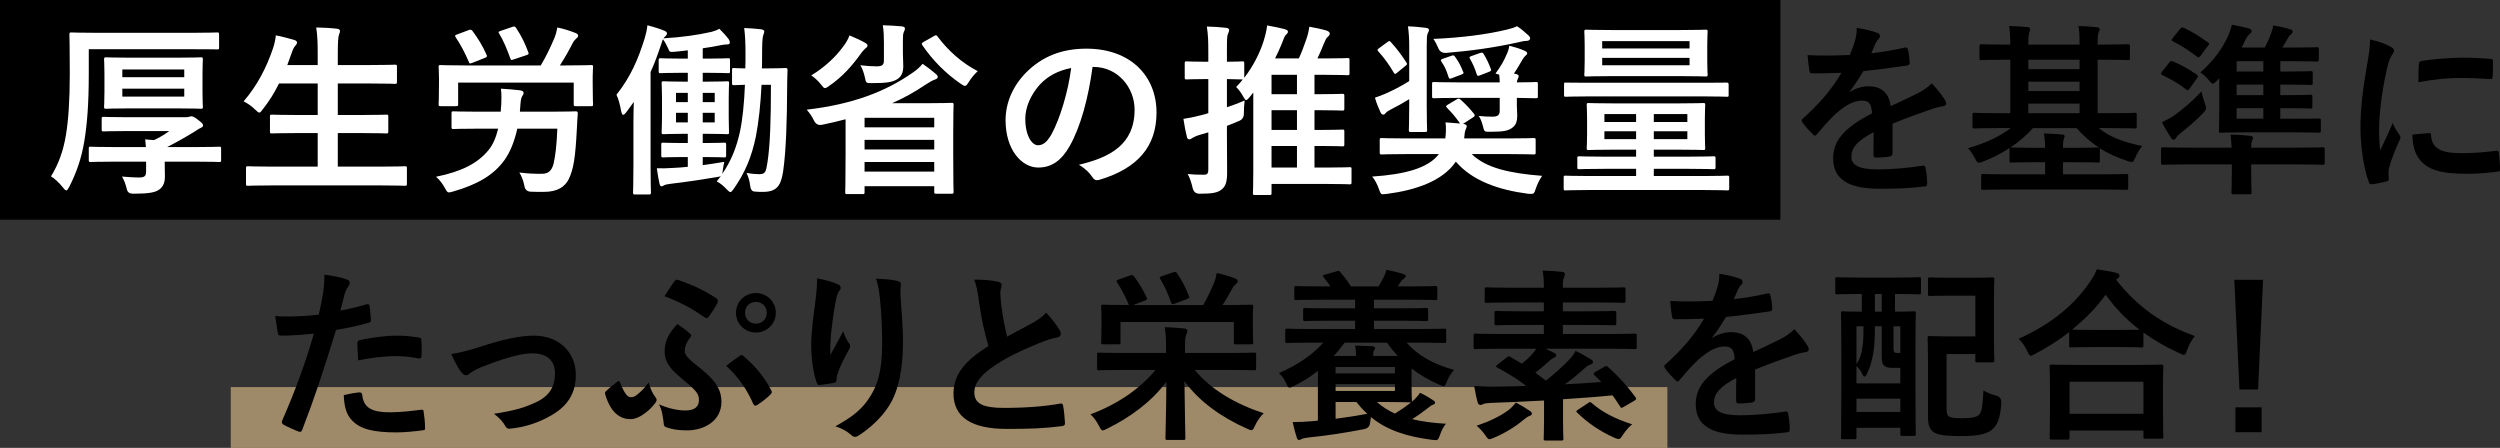
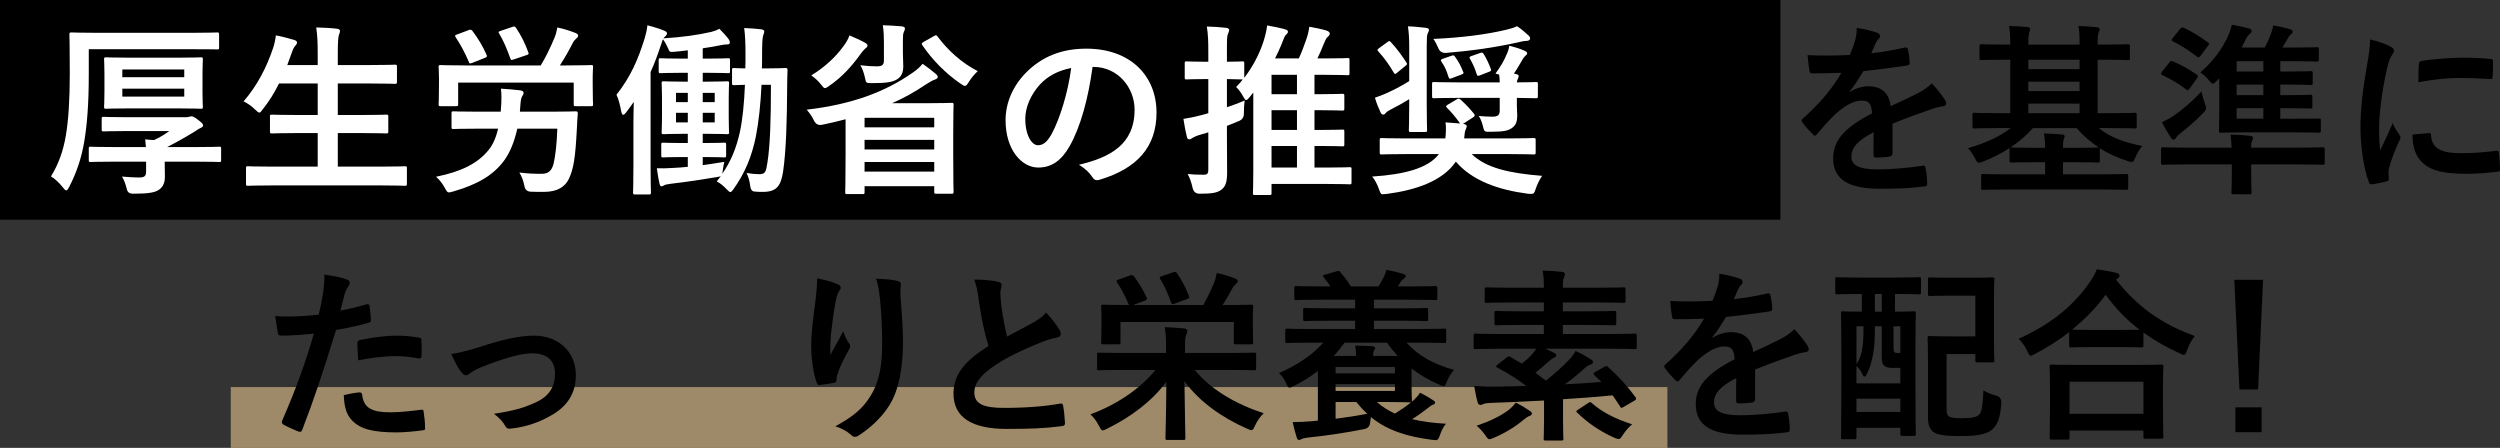
<svg xmlns="http://www.w3.org/2000/svg" id="_レイヤー_2" data-name="レイヤー 2" viewBox="0 0 813.82 145.8">
  <rect x="0" y="0" width="813.82" height="145.8" fill="#333333" stroke="none" />
  <defs>
    <style>
      .cls-1 {
        fill: #bda178;
        opacity: .78;
      }

      .cls-2 {
        fill: #fff;
      }
    </style>
  </defs>
  <g id="_レイヤー_1-2" data-name="レイヤー 1">
    <g>
      <rect width="579.57" height="71.51" />
      <g>
        <rect class="cls-1" x="75.12" y="126" width="467.66" height="19.8" />
        <g>
          <path class="cls-2" d="M28.9,24.06c0,9.84-.54,16.5-1.5,22.2-.9,5.22-2.4,9.72-4.86,14.58-.42.78-.66,1.14-.96,1.14s-.66-.36-1.2-1.08c-1.2-1.5-2.58-2.76-3.78-3.48,2.4-3.9,4.02-8.28,4.86-13.44.78-4.62,1.26-11.1,1.26-19.98s-.12-12.36-.12-12.72c0-.66.06-.72.66-.72.3,0,2.4.12,8.1.12h31.32c5.7,0,7.68-.12,8.04-.12.54,0,.6.06.6.72v4.14c0,.6-.06.66-.6.66-.36,0-2.34-.06-8.04-.06H28.9v8.04ZM37.78,52.62c-5.88,0-7.92.12-8.28.12-.54,0-.6-.06-.6-.66v-3.66c0-.6.06-.66.6-.66.36,0,2.4.12,8.28.12h9.72c-.06-.78-.18-1.56-.24-2.52.96.12,1.92.18,2.88.24,1.8-.84,3.24-1.68,4.98-2.94h-13.38c-5.7,0-7.62.12-7.98.12-.6,0-.66-.06-.66-.66v-3.36c0-.66.06-.72.66-.72.36,0,2.28.12,7.98.12h18.84c.36,0,.66-.06.9-.12.24-.06.48-.18.78-.18.42,0,.9.12,2.28,1.2,1.14.9,1.56,1.26,1.56,1.74,0,.36-.18.6-.78.84-.48.24-.84.42-1.68,1.02-3,1.86-5.88,3.48-9.24,5.22h8.7c5.88,0,7.92-.12,8.22-.12.6,0,.66.06.66.66v3.66c0,.6-.06.66-.66.66-.3,0-2.34-.12-8.22-.12h-9.48v.48c0,1.38.06,3.24.06,4.5,0,1.5-.42,3.06-1.8,4.08-1.32.96-3.36,1.38-8.52,1.38q-1.74,0-2.04-1.38c-.48-1.86-.96-3.18-1.62-4.2,2.04.18,4.32.3,5.52.3,1.92,0,2.34-.48,2.34-2.1v-3.06h-9.78ZM57.46,18.78c5.58,0,7.56-.12,7.92-.12.6,0,.66.06.66.72,0,.36-.12,1.62-.12,4.74v5.82c0,3.18.12,4.44.12,4.8,0,.6-.06.66-.66.66-.36,0-2.34-.12-7.92-.12h-15c-5.58,0-7.5.12-7.86.12-.66,0-.72-.06-.72-.66,0-.42.12-1.62.12-4.8v-5.82c0-3.12-.12-4.38-.12-4.74,0-.66.06-.72.72-.72.36,0,2.28.12,7.86.12h15ZM39.82,22.62v2.52h20.16v-2.52h-20.16ZM59.98,28.86h-20.16v2.58h20.16v-2.58Z" />
          <path class="cls-2" d="M88.36,60.36c-5.46,0-7.26.12-7.62.12-.6,0-.66-.06-.66-.66v-5.04c0-.6.06-.66.66-.66.36,0,2.16.12,7.62.12h15.06v-10.92h-6.6c-5.88,0-7.92.12-8.28.12-.6,0-.66-.06-.66-.66v-4.86c0-.54.06-.6.66-.6.36,0,2.4.12,8.28.12h6.6v-10.26h-12.6c-1.44,2.94-3.18,5.76-5.28,8.4-.54.72-.78,1.08-1.14,1.08-.3,0-.66-.36-1.32-.96-1.14-1.14-2.64-2.16-3.78-2.7,4.44-5.16,7.44-10.92,9.66-17.52.42-1.32.72-2.76.84-3.96,1.98.36,4.14.96,5.82,1.44.66.18,1.08.48,1.08.9,0,.3-.18.6-.6,1.08-.36.36-.72,1.02-1.14,2.28l-1.44,3.96h9.9v-3.12c0-4.26-.06-6.12-.48-9.12,2.34.06,4.8.18,6.78.42.6.06.96.36.96.66,0,.42-.12.78-.3,1.2-.3.78-.42,2.28-.42,6.66v3.3h10.32c5.88,0,7.86-.12,8.22-.12.66,0,.72.06.72.66v4.92c0,.6-.06.66-.72.66-.36,0-2.34-.12-8.22-.12h-10.32v10.26h7.5c5.88,0,7.92-.12,8.28-.12.6,0,.66.06.66.6v4.86c0,.6-.06.66-.66.66-.36,0-2.4-.12-8.28-.12h-7.5v10.92h14.22c5.4,0,7.26-.12,7.62-.12.6,0,.66.06.66.66v5.04c0,.6-.06.66-.66.66-.36,0-2.22-.12-7.62-.12h-35.82Z" />
          <path class="cls-2" d="M168.4,41.88c-.96,4.32-2.4,7.74-4.2,10.26-3.54,4.86-8.64,7.86-16.68,10.2-.66.18-1.14.3-1.38.3-.54,0-.72-.36-1.32-1.44-.72-1.32-1.68-2.64-2.88-3.66,8.58-1.74,13.68-4.5,17.1-8.7,1.38-1.68,2.4-3.96,3.12-6.96h-6.3c-5.88,0-7.86.12-8.22.12-.6,0-.66-.06-.66-.66v-4.38c0-.66.06-.72.66-.72.36,0,2.34.12,8.22.12h7.14l.18-2.58c.06-1.5.12-3.12-.12-4.92,1.86.12,4.44.3,6.24.54.72.12,1.14.36,1.14.78,0,.48-.18.72-.48,1.2-.3.48-.48,1.32-.6,3.3l-.12,1.68h9.84c5.82,0,7.86-.12,8.22-.12.66,0,.78.12.78.78-.12,1.74-.24,3.36-.3,4.98-.48,9.18-1.02,12.9-2.64,16.32-1.26,2.46-3.6,4.14-8.1,4.14-1.62,0-2.82,0-4.26-.06q-1.8-.06-2.1-1.98c-.3-1.56-.9-3.12-1.62-4.26,2.88.36,4.86.42,7.26.42,2.22,0,3.3-1.02,3.9-3.36.54-2.34,1.02-6.06,1.2-11.34h-13.02ZM184.36,21.3c5.64,0,7.62-.12,8.04-.12.6,0,.66.06.66.66,0,.36-.12,1.44-.12,3.06v2.52c0,5.22.12,6.12.12,6.48,0,.6-.06.66-.66.66h-4.98c-.6,0-.66-.06-.66-.66v-7.02h-37.62v7.02c0,.6-.06.66-.72.66h-4.92c-.66,0-.72-.06-.72-.66,0-.42.12-1.26.12-6.54v-1.98c0-2.1-.12-3.12-.12-3.54,0-.6.06-.66.72-.66.36,0,2.4.12,7.98.12h24.54c1.68-2.76,3.12-5.76,4.56-9.18.3-.72.6-1.74.84-3.18,2.1.42,4.26,1.14,5.94,1.8.54.24.84.48.84.84s-.12.54-.54.9c-.36.36-.78.72-1.08,1.26-1.38,2.7-2.7,5.04-4.32,7.56h2.1ZM152.62,9.78q.72-.3,1.14.24c1.74,2.28,3.42,5.04,4.62,7.8.24.54.24.72-.54,1.02l-4.08,1.62c-.84.3-.96.3-1.14-.3-1.32-3.12-2.76-5.76-4.26-7.98-.36-.54-.3-.72.42-.96l3.84-1.44ZM166.78,8.76c.72-.24.84-.18,1.2.3,1.8,2.7,2.88,4.98,3.96,7.86.24.6.24.78-.54,1.02l-4.08,1.38c-.9.3-.96.3-1.2-.3-1.02-2.88-2.28-5.94-3.6-8.04-.36-.6-.3-.66.54-.96l3.72-1.26Z" />
          <path class="cls-2" d="M250.12,22.26c3.96,0,5.16-.12,5.52-.12.6,0,.72.12.72.72-.06,2.04-.12,3.78-.12,5.7-.06,10.2-.3,20.28-1.32,27.3-.72,4.44-1.92,6.6-6.54,6.6-1.02,0-1.92,0-2.88-.12q-1.14-.12-1.32-2.04c-.18-1.5-.6-2.76-1.14-4.02,1.62.3,3,.42,4.08.42,1.98,0,2.22-.66,2.7-3.78.9-5.76,1.14-14.16,1.14-25.32h-3.06c-.3,6.24-.9,12-1.86,16.92-1.32,6.3-3.36,11.58-7.38,17.22-.42.54-.66.78-.9.78-.3,0-.6-.3-1.14-.84-1.26-1.32-2.1-1.98-3.3-2.64l1.32-1.68c-.3.12-.72.18-1.38.3-3.78.66-9.78,1.56-14.88,2.16-1.08.12-1.92.3-2.28.54-.18.12-.48.3-.84.3-.24,0-.48-.36-.6-1.02-.3-1.26-.54-2.76-.84-4.86,1.74.06,3.3,0,5.34-.12,1.44-.06,3.06-.18,4.74-.36v-3.18h-1.86c-4.38,0-5.76.12-6.12.12-.6,0-.66-.06-.66-.66v-3.48c0-.6.06-.66.66-.66.36,0,1.74.12,6.12.12h1.86v-3h-1.44c-4.5,0-6,.12-6.36.12-.66,0-.72-.06-.72-.66,0-.42.12-1.74.12-4.86v-6.12c0-3.24-.12-4.56-.12-4.98,0-.54.06-.6.72-.6.36,0,1.86.12,6.36.12h1.44v-2.88h-2.22c-4.68,0-6.24.12-6.6.12-.6,0-.66-.06-.66-.66v-3.54c0-.6.06-.66.66-.66.36,0,1.92.12,6.6.12h2.22v-2.7c-1.44.18-2.88.36-4.38.48-1.56.12-1.56.06-2.04-1.14-.54-1.2-1.08-2.16-1.68-2.94-.18.36-.3.84-.54,1.56-1.08,3.24-2.16,6.24-3.48,9.12v30.12c0,5.82.12,8.76.12,9.06,0,.6-.06.66-.66.66h-4.5c-.6,0-.66-.06-.66-.66,0-.36.12-3.24.12-9.06v-13.5c0-2.04.06-4.5.12-6.9l-2.4,3.3c-.42.54-.78.9-1.08.9-.24,0-.42-.36-.6-1.08-.48-2.46-.84-3.9-1.56-5.46,4.74-6,7.08-11.64,9.18-18.36.42-1.38.72-2.7.9-4.26,1.86.54,3.72,1.02,5.4,1.74.6.24.96.48.96.9s-.24.72-.72,1.14c-.12.12-.3.24-.42.48,6.06-.36,11.1-1.08,15.6-2.1.96-.24,1.74-.54,2.58-1.02,1.26,1.26,2.22,2.28,3.06,3.42.24.36.36.66.36,1.02,0,.48-.3.66-.78.66-.54,0-1.14.06-1.8.18-2.04.42-4.08.78-6.24,1.08v3.36h1.68c4.68,0,6.24-.12,6.6-.12.54,0,.6.06.6.66v3.54c0,.6-.06.66-.6.66-.36,0-1.92-.12-6.6-.12h-1.68v2.88h1.5c4.5,0,6-.12,6.36-.12.66,0,.72.06.72.6,0,.36-.12,1.74-.12,4.98v6.12c0,3.12.12,4.5.12,4.86,0,.6-.06.66-.72.66-.36,0-1.86-.12-6.36-.12h-1.5v3h.78c4.38,0,5.76-.12,6.12-.12.66,0,.72.06.72.66v3.48c0,.6-.06.66-.72.66-.36,0-1.74-.12-6.12-.12h-.78v2.64c2.16-.3,4.56-.66,7.02-1.08-.18.78-.36,1.68-.48,2.7l-.18,1.2c2.88-4.14,4.68-8.7,5.76-13.74.84-3.9,1.38-9.24,1.62-15.24-2.4.06-3.24.12-3.54.12-.6,0-.66-.06-.66-.66v-4.26c0-.6.06-.66.66-.66.3,0,1.2.12,3.66.12.06-1.5.06-3.06.06-4.62,0-3.72-.12-6.18-.42-8.52,1.8.06,4.14.24,5.58.42.6.12.96.36.96.66,0,.48-.3.96-.42,1.56-.18.66-.3,2.4-.3,6.12,0,1.5,0,2.94-.06,4.38h2.1ZM223.9,33.24v-3h-3.84v3h3.84ZM223.9,39.84v-3.12h-3.84v3.12h3.84ZM228.76,30.24v3h3.9v-3h-3.9ZM232.66,36.72h-3.9v3.12h3.9v-3.12Z" />
          <path class="cls-2" d="M275.26,38.82c-2.46.66-5.04,1.26-7.68,1.8q-1.8.36-2.64-1.44c-.66-1.38-1.5-2.52-2.34-3.48,14.94-1.74,25.68-5.88,34.44-12,1.44-.96,2.52-1.98,3.3-2.94,1.56,1.08,3.12,2.28,4.14,3.18.6.48.78.78.78,1.08,0,.42-.36.72-.84.84-.9.3-1.86.9-3.3,1.8-3.24,2.22-6.78,4.2-10.74,5.94h10.98c5.34,0,8.04-.12,8.4-.12.6,0,.66.06.66.66,0,.42-.12,2.4-.12,9.42v6.66c0,9.9.12,11.82.12,12.18,0,.6-.06.66-.66.66h-4.98c-.6,0-.66-.06-.66-.66v-1.8h-22.68v1.92c0,.6-.06.66-.66.66h-5.04c-.54,0-.6-.06-.6-.66,0-.3.12-2.52.12-12.48v-11.22ZM274.42,15.24c1.08-1.38,1.68-2.52,2.1-3.72,1.68.72,3.72,1.62,5.1,2.4.48.3.78.54.78.9,0,.42-.36.72-.78,1.02-.36.3-1.02,1.08-1.44,1.68-2.76,3.84-5.88,7.44-10.26,10.44-.66.48-1.02.72-1.38.72s-.66-.36-1.26-1.14c-.96-1.26-2.1-2.22-3.18-3,4.62-2.82,7.98-6.12,10.32-9.3ZM293.92,17.22c0,1.38.12,3.06.12,4.32,0,2.1-.6,3.36-1.98,4.26-1.56.96-3.6,1.26-8.22,1.26-1.86,0-1.92.06-2.28-1.8-.3-1.44-.9-3.12-1.5-4.02,1.98.24,3.72.36,5.28.36,2.04,0,2.4-.6,2.4-2.04v-5.64c0-1.98-.06-3.9-.36-5.7,2.16.06,4.2.18,6.18.36.66.06,1.02.36,1.02.6,0,.54-.18.84-.36,1.26-.24.48-.3,1.2-.3,2.82v3.96ZM281.44,38.34v3.12h22.68v-3.12h-22.68ZM304.12,48.66v-3.12h-22.68v3.12h22.68ZM304.12,55.86v-3.12h-22.68v3.12h22.68ZM304,11.76c.72-.42.84-.36,1.2.12,3.3,4.44,7.74,8.52,13.08,11.28-1.02.96-1.98,2.04-2.88,3.48-.6.96-.9,1.32-1.26,1.32s-.72-.24-1.44-.72c-4.98-3.42-9.24-7.8-12.42-12.48-.36-.54-.3-.72.42-1.14l3.3-1.86Z" />
          <path class="cls-2" d="M355.66,21.78c-1.38,10.2-3.9,19.56-7.5,25.86-2.58,4.5-5.7,6.9-10.2,6.9-5.28,0-10.62-5.64-10.62-15.42,0-5.76,2.46-11.28,6.78-15.6,5.04-5.04,11.4-7.68,19.5-7.68,14.4,0,22.86,8.88,22.86,20.82,0,11.16-6.3,18.18-18.48,21.84-1.26.36-1.8.12-2.58-1.08-.66-1.02-1.92-2.4-4.2-3.78,10.14-2.4,18.12-6.6,18.12-17.94,0-7.14-5.4-13.92-13.44-13.92h-.24ZM338.44,27.6c-2.88,3.24-4.68,7.26-4.68,11.1,0,5.52,2.22,8.58,4.08,8.58,1.56,0,2.88-.78,4.5-3.66,2.64-4.86,5.34-13.5,6.36-21.48-4.2.84-7.56,2.52-10.26,5.46Z" />
          <path class="cls-2" d="M406.84,31.56c-.54.66-.9,1.02-1.2,1.02-.24,0-.48-.36-.9-1.08-.66-1.2-1.32-2.16-2.34-3.18.72-.72,1.44-1.56,2.16-2.46h-.18c-.36,0-1.56-.06-4.98-.12v9.18c1.92-.66,3.9-1.38,5.76-2.22-.12,1.08-.24,2.64-.24,4.14q.06,1.92-1.68,2.58l-3.84,1.56v2.94c0,4.2.06,9.18.06,12.12s-.36,4.62-1.92,5.76c-1.32.96-3,1.26-7.02,1.26q-1.86,0-2.28-1.86c-.42-1.92-1.02-3.48-1.62-4.56,1.62.18,3.18.24,5.16.24,1.2,0,1.56-.3,1.56-1.8v-12l-3.24.96c-1.08.36-1.62.72-1.98.9-.3.24-.66.42-.96.42-.36,0-.66-.18-.78-.72-.42-1.62-.78-3.6-1.14-5.94,1.92-.3,3.42-.6,5.52-1.14.78-.18,1.62-.42,2.58-.72v-11.1h-1.08c-4.26,0-5.58.12-5.94.12-.6,0-.66-.06-.66-.66v-4.56c0-.6.06-.66.66-.66.36,0,1.68.12,5.94.12h1.08v-2.94c0-3.84-.06-5.76-.48-8.52,2.28.06,4.32.18,6.3.42.6.06.96.36.96.66,0,.48-.18.84-.36,1.26-.36.72-.36,1.98-.36,6.06v3.06c3.42,0,4.62-.12,4.98-.12.6,0,.66.06.66.66v4.68c2.7-3.48,4.92-7.68,6.24-11.76.54-1.74,1.02-3.48,1.2-5.28,2.1.36,4.38.84,5.7,1.2.66.24,1.08.36,1.08.84,0,.36-.24.66-.72,1.08-.42.42-.6,1.14-1.38,3.06-.66,1.56-1.32,3.06-2.1,4.56h7.74c.84-1.8,1.62-3.84,2.34-5.94.48-1.26.9-2.94,1.08-4.38,1.74.3,4.08.78,5.64,1.26.6.24,1.02.54,1.02.96s-.24.72-.66,1.08c-.48.36-.78,1.02-1.32,2.34-.72,1.74-1.32,3.24-2.04,4.68h2.82c4.92,0,6.6-.12,6.96-.12.6,0,.66.06.66.66v4.26c0,.6-.06.66-.66.66-.36,0-2.04-.12-6.96-.12h-3.78v6.3h2.04c4.98,0,6.6-.12,6.96-.12.66,0,.72.06.72.72v4.02c0,.66-.06.72-.72.72-.36,0-1.98-.12-6.96-.12h-2.04v6.42h2.1c4.92,0,6.6-.12,6.96-.12.6,0,.66.06.66.66v4.14c0,.6-.06.66-.66.66-.36,0-2.04-.12-6.96-.12h-2.1v7.02h4.2c5.16,0,6.9-.12,7.26-.12.54,0,.6.06.6.66v4.26c0,.6-.06.66-.6.66-.36,0-2.1-.12-7.26-.12h-18.18v2.94c0,.6-.06.66-.66.66h-4.74c-.6,0-.66-.06-.66-.66,0-.3.12-1.92.12-6.9v-25.8l-1.14,1.44ZM422.2,30.66v-6.3h-8.28v6.3h8.28ZM422.2,42.3v-6.42h-8.28v6.42h8.28ZM422.2,54.54v-7.02h-8.28v7.02h8.28Z" />
          <path class="cls-2" d="M457.6,50.16c-5.52,0-7.44.12-7.8.12-.6,0-.66-.06-.66-.66v-4.02c0-.6.06-.66.66-.66.36,0,2.28.12,7.8.12h12.9c.18-1.68.3-3.42.06-5.22l4.74.36c-1.38-1.98-2.64-3.48-4.26-5.1-.42-.42-.42-.6.24-1.02l2.82-1.68c.36-.24.54-.3.72-.3s.36.06.6.3c1.68,1.5,3,2.88,4.44,4.68.36.48.24.78-.36,1.14l-3.24,2.1c.84.12,1.2.36,1.2.78,0,.36-.24.78-.42,1.26-.24.6-.24,1.2-.42,2.7h14.76c5.52,0,7.44-.12,7.8-.12.66,0,.72.06.72.66v4.02c0,.6-.06.66-.72.66-.36,0-2.28-.12-7.8-.12h-12.3c4.62,4.5,12.18,6.24,22.92,7.08-.9,1.32-1.62,2.82-2.1,4.26-.42,1.32-.6,1.62-1.44,1.62-.3,0-.66,0-1.14-.06-9.6-1.26-18.12-4.26-23.4-10.44-4.38,6.42-13.26,9.3-22.44,10.5-.66.06-1.14.12-1.38.12-.6,0-.78-.42-1.2-1.62-.54-1.62-1.44-3.24-2.22-4.14,10.8-.72,18.24-2.76,21.72-7.32h-10.8ZM458.74,15.24c0-2.7-.12-4.62-.42-6.66,2.16.06,3.72.24,5.82.48.66.06,1.02.3,1.02.66,0,.42-.18.72-.42,1.2-.24.54-.3,1.56-.3,4.2v19.14c0,5.16.12,7.68.12,8.04,0,.6-.06.66-.72.66h-4.56c-.6,0-.66-.06-.66-.66,0-.42.12-2.88.12-8.04v-1.98c-2.04,1.26-3.96,2.34-6,3.36-.9.48-1.38.78-1.68,1.2-.24.3-.48.48-.78.48s-.6-.18-.84-.66c-.66-1.44-1.32-2.94-1.86-4.86,1.26-.42,2.16-.78,3.3-1.26,2.22-.96,5.22-2.46,7.86-4.14v-11.16ZM451.48,13.8c.66-.48.84-.6,1.26-.12,1.92,2.1,3.54,4.26,5.04,6.6.36.54.36.66-.24,1.14l-2.7,2.22c-.3.24-.48.42-.66.42s-.3-.18-.48-.42c-1.44-2.46-2.94-4.62-4.92-6.78-.24-.24-.36-.42-.36-.6s.18-.36.54-.6l2.52-1.86ZM474.94,31.86c-5.7,0-7.74.12-8.1.12-.6,0-.66-.06-.66-.66v-4.02c0-.54.06-.6.66-.6.36,0,2.4.12,8.1.12h13.26c0-.9-.06-1.68-.18-2.52l-1.2-.36c1.8-2.46,2.7-4.02,3.66-6.3.42-.84.72-1.86.84-2.76,1.68.42,3.48.96,4.92,1.62.6.24.9.54.9.84s-.18.48-.54.78c-.3.24-.72.78-1.02,1.32-1.02,1.74-1.74,3.06-2.76,4.5,1.08.18,1.56.42,1.56.78s-.12.54-.24.84c-.18.36-.3.72-.36,1.26,4.2,0,5.88-.12,6.18-.12.6,0,.66.06.66.6v4.02c0,.6-.06.66-.66.66-.3,0-1.98-.06-6.18-.12v2.4c0,1.08.12,2.16.12,3.24,0,2.4-.6,3.36-1.68,4.14-1.2.84-2.4,1.26-7.14,1.26-1.8,0-1.92.06-2.34-1.8-.3-1.26-.78-2.52-1.38-3.36,1.68.18,3.06.24,4.44.24,1.62,0,2.4-.42,2.4-1.92v-4.2h-13.26ZM497.62,11.58c.36.36.48.66.48.9,0,.48-.42.84-1.26.84-.72,0-1.5.18-2.46.42-8.1,1.8-15.66,2.82-23.64,3.48q-1.92.12-2.58-1.68c-.42-1.02-.96-2.04-1.56-2.88,8.94-.36,17.46-1.44,24.06-3.06,1.26-.3,2.4-.66,3.18-1.08,1.38.9,2.82,2.16,3.78,3.06ZM472.42,18.18c.66-.24.84-.24,1.2.24,1.26,1.74,1.86,2.94,2.64,4.86.3.6.24.66-.6,1.02l-2.88,1.08c-.78.36-1.02.36-1.26-.36-.6-1.92-1.14-3.3-2.28-4.92-.36-.54-.3-.66.42-.96l2.76-.96ZM481.72,17.28c.72-.24.9-.24,1.26.3,1.08,1.8,1.62,3,2.28,4.74.24.6.24.78-.6,1.08l-2.76,1.08c-.84.3-.96.36-1.2-.36-.66-2.1-1.2-3.18-2.16-4.98-.3-.54-.3-.6.48-.9l2.7-.96Z" />
-           <path class="cls-2" d="M517.06,61.86c-5.28,0-7.08.12-7.44.12-.54,0-.6-.06-.6-.66v-3.48c0-.6.06-.66.6-.66.36,0,2.16.12,7.44.12h15.54v-2.34h-10.32c-5.82,0-7.8.12-8.16.12-.6,0-.66-.06-.66-.72v-2.82c0-.6.06-.66.66-.66.36,0,2.34.12,8.16.12h10.32v-2.28h-7.08c-5.82,0-7.92.12-8.34.12-.6,0-.66-.06-.66-.66,0-.42.12-1.5.12-4.32v-5.22c0-2.94-.12-4.02-.12-4.44,0-.6.06-.66.66-.66.42,0,2.52.12,8.34.12h20.58c5.82,0,7.92-.12,8.34-.12.6,0,.66.06.66.66,0,.36-.12,1.5-.12,4.38v5.28c0,2.82.12,3.96.12,4.32,0,.6-.06.66-.66.66-.42,0-2.52-.12-8.34-.12h-7.74v2.28h11.28c5.76,0,7.74-.12,8.1-.12.66,0,.72.06.72.66v2.82c0,.66-.06.72-.72.72-.36,0-2.34-.12-8.1-.12h-11.28v2.34h16.44c5.28,0,7.08-.12,7.44-.12.6,0,.66.06.66.66v3.48c0,.6-.06.66-.66.66-.36,0-2.16-.12-7.44-.12h-37.74ZM517.24,31.38c-5.28,0-7.14.12-7.5.12-.54,0-.6-.06-.6-.66v-3.36c0-.6.06-.6.6-.6.36,0,2.22.06,7.5.06h37.38c5.28,0,7.14-.06,7.5-.06q.6,0,.6.6v3.36c0,.6,0,.66-.6.66-.36,0-2.22-.12-7.5-.12h-37.38ZM546.88,9.78c5.88,0,7.98-.12,8.34-.12.6,0,.66.06.66.66,0,.36-.12,1.5-.12,4.44v5.1c0,2.82.12,4.02.12,4.38,0,.6-.06.66-.66.66-.36,0-2.46-.12-8.34-.12h-22.08c-5.88,0-7.98.12-8.34.12-.66,0-.72,0-.72-.6,0-.42.12-1.56.12-4.38v-5.16c0-2.94-.12-4.02-.12-4.44,0-.6.06-.66.72-.66.36,0,2.46.12,8.34.12h22.08ZM521.56,13.38v2.4h28.44v-2.4h-28.44ZM550,18.84h-28.44v2.4h28.44v-2.4ZM532.6,39.72v-2.58h-10.32v2.58h10.32ZM532.6,45.3v-2.58h-10.32v2.58h10.32ZM538.36,37.14v2.58h10.92v-2.58h-10.92ZM549.28,42.72h-10.92v2.58h10.92v-2.58Z" />
          <path d="M616.06,49.92c0,.66-.36.96-1.14,1.08-.78.12-2.58.3-4.26.3-.54,0-.78-.36-.78-.96,0-2.16,0-5.16.06-7.32-5.34,2.76-7.26,5.1-7.26,7.98,0,2.52,2.04,4.14,8.34,4.14,5.52,0,10.32-.54,14.94-1.2.54-.06.78.12.84.66.3,1.38.54,3.48.54,4.92.06.72-.18,1.14-.66,1.14-5.16.66-9.06.78-14.88.78-9.84,0-15.06-2.94-15.06-9.9,0-5.76,3.6-9.96,12.66-14.64-.18-3.06-.9-4.26-3.6-4.14-2.82.12-5.52,1.92-8.28,4.32-2.58,2.52-4.08,4.26-6,6.54-.3.36-.48.54-.72.54-.18,0-.42-.18-.66-.42-.84-.84-2.64-2.7-3.42-3.96-.18-.24-.24-.42-.24-.54,0-.24.12-.42.42-.66,4.62-4.14,9.06-8.88,12.54-14.88-2.82.12-6.06.18-9.6.18-.54,0-.72-.3-.84-.96-.18-.96-.42-3.18-.6-4.98,4.56.24,9.24.18,13.8-.06.66-1.62,1.2-3.06,1.8-5.16.24-1.02.42-2.04.42-3.66,2.64.42,5.28,1.08,6.84,1.68.48.18.72.6.72,1.02,0,.3-.12.66-.42.9-.36.3-.72.84-1.02,1.44-.36.84-.66,1.62-1.38,3.24,3.66-.42,7.32-1.02,10.92-1.86.66-.12.84.06.96.6.3,1.2.54,2.58.6,4.32.06.6-.18.84-1.02.96-4.5.66-9.66,1.32-14.04,1.8-1.38,2.22-2.7,4.44-4.5,6.66l.06.12c1.92-1.26,4.38-1.86,6-1.86,3.96,0,6.72,1.8,7.32,6.48,2.34-1.08,5.76-2.64,8.82-4.2,1.14-.6,3.06-1.68,4.56-3.24,1.98,2.1,3.54,4.2,4.2,5.28.36.54.48.96.48,1.32,0,.48-.3.72-.9.84-1.26.18-2.46.48-3.66.9-3.9,1.38-7.8,2.7-12.9,4.8v9.66Z" />
          <path d="M650.2,41.7c-5.34,0-7.14.12-7.5.12-.54,0-.6-.06-.6-.72v-3.72c0-.6.06-.66.6-.66.36,0,2.16.12,7.5.12h4.2v-17.4h-1.44c-5.58,0-7.56.12-7.92.12-.6,0-.66-.06-.66-.66v-3.84c0-.6.06-.66.66-.66.36,0,2.34.12,7.92.12h1.44c0-2.82-.12-4.38-.36-6.06,2.16.06,4.02.18,6.06.36.48.06.78.3.78.6,0,.42-.18.72-.3,1.14-.18.48-.3,1.56-.3,3.96h16.68c0-2.82-.06-4.32-.36-6.06,2.1.06,4.02.18,6.06.42.54.06.84.24.84.54,0,.42-.18.78-.36,1.2-.18.42-.3,1.5-.3,3.9h1.86c5.64,0,7.56-.12,7.98-.12.6,0,.66.06.66.66v3.84c0,.6-.06.66-.66.66-.42,0-2.34-.12-7.98-.12h-1.86v17.4h4.56c5.34,0,7.14-.12,7.5-.12.6,0,.66.06.66.66v3.72c0,.66-.06.72-.66.72-.36,0-2.16-.12-7.5-.12h-4.2c3.42,2.76,7.74,4.56,14.16,5.82-.84.96-1.62,2.34-2.28,3.78-.48,1.08-.66,1.44-1.2,1.44-.3,0-.72-.12-1.38-.36-3.3-1.08-6.36-2.46-9-4.14.06.12.06.24.06.42v3.6c0,.6-.06.66-.66.66-.36,0-2.22-.12-7.56-.12h-3.78v3.96h12.48c5.76,0,7.68-.12,8.1-.12.6,0,.66.06.66.66v3.84c0,.6-.06.66-.66.66-.42,0-2.34-.12-8.1-.12h-30.42c-5.7,0-7.68.12-8.04.12-.6,0-.66-.06-.66-.66v-3.84c0-.6.06-.66.66-.66.36,0,2.34.12,8.04.12h12.12v-3.96h-3.36c-5.4,0-7.2.12-7.56.12-.66,0-.66-.06-.66-.66v-4.08c-2.52,1.68-5.34,3.12-8.52,4.38-.66.3-1.14.42-1.44.42-.48,0-.72-.36-1.2-1.26-.78-1.5-1.5-2.64-2.4-3.48,6.12-1.74,10.62-3.96,13.92-6.54h-4.32ZM654.82,48c.36,0,2.16.12,7.56.12h3.36c0-1.98-.18-3.24-.36-4.68,2.22.06,4.02.18,6,.36.48.06.72.24.72.54s-.12.54-.24.9c-.18.42-.3,1.2-.3,2.88h3.78c5.34,0,7.2-.12,7.56-.12h.36c-2.82-1.8-5.22-3.96-7.26-6.3h-14.22c-2.1,2.34-4.5,4.44-7.32,6.3h.36ZM676.96,22.5v-3.06h-16.68v3.06h16.68ZM676.96,29.64v-3.06h-16.68v3.06h16.68ZM676.96,36.84v-3.12h-16.68v3.12h16.68Z" />
          <path d="M706.18,20.34c.42-.54.54-.6,1.14-.36,2.64,1.08,5.34,2.58,7.86,4.38.42.36.42.48,0,1.14l-2.34,3.24c-.54.78-.66.78-1.26.36-2.34-1.92-5.1-3.42-7.62-4.62-.3-.12-.48-.3-.48-.48s.12-.42.36-.72l2.34-2.94ZM726.46,48.06c-.06-1.5-.18-2.58-.36-4.26,2.22.06,4.38.18,6.48.42.48.06.84.3.84.6,0,.42-.24.78-.42,1.26-.12.42-.18,1.02-.18,1.98h15.72c5.34,0,7.2-.12,7.56-.12.6,0,.66.06.66.72v4.32c0,.6-.06.66-.66.66-.36,0-2.22-.12-7.56-.12h-15.72v2.22c0,4.56.12,6.54.12,6.84,0,.6-.06.66-.66.66h-5.22c-.6,0-.66-.06-.66-.66,0-.36.12-2.28.12-6.84v-2.22h-14.82c-5.34,0-7.14.12-7.5.12-.66,0-.72-.06-.72-.66v-4.32c0-.66.06-.72.72-.72.36,0,2.16.12,7.5.12h14.76ZM717.82,33.9c.18.54.3.9.3,1.26,0,.6-.36,1.08-1.2,1.92-2.28,2.34-5.04,4.68-7.14,6.3-.78.6-1.26,1.2-1.44,1.5-.24.42-.54.6-.84.6s-.54-.24-.84-.72c-.9-1.32-2.1-3.36-2.88-4.98,1.56-.72,3.06-1.56,4.26-2.4,2.64-1.92,5.88-4.62,8.58-7.62.3,1.32.72,2.82,1.2,4.14ZM709.72,9.36c.42-.48.66-.48,1.2-.3,2.76,1.32,5.16,2.76,7.8,4.74.24.24.42.36.42.54,0,.12-.12.3-.36.54l-2.46,3.3c-.48.6-.78.6-1.26.18-2.28-1.8-4.98-3.54-7.74-4.92-.54-.3-.54-.42,0-1.08l2.4-3ZM722.44,25.5c-.3.24-.54.54-.78.78-.6.6-.96.96-1.32.96-.3,0-.66-.36-1.26-1.08-.84-1.08-1.8-1.92-2.82-2.58,4.32-3.72,7.26-7.92,9-11.76.42-.96,1.02-2.52,1.26-3.78,1.98.36,3.84.78,5.52,1.2.6.18.9.42.9.84,0,.36-.18.66-.66,1.02-.36.3-1.02,1.14-1.5,2.22-.3.72-.72,1.44-1.08,2.16h7.56c.72-1.38,1.38-2.82,1.74-3.78.42-1.08.78-2.16,1.02-3.42,2.1.36,3.84.72,5.52,1.26.42.12.78.36.78.66,0,.48-.18.66-.6,1.02-.42.36-.66.66-.84,1.02-.48.84-1.2,2.16-1.92,3.24h3.96c5.1,0,6.84-.12,7.2-.12.66,0,.72.06.72.72v3.24c0,.66-.06.72-.72.72-.36,0-2.1-.12-7.2-.12h-4.62v3.36h2.88c5.04,0,6.6-.12,6.96-.12.66,0,.72.06.72.66v3.18c0,.6-.06.66-.72.66-.36,0-1.92-.12-6.96-.12h-2.88v3.42h2.76c5.04,0,6.66-.12,7.02-.12.6,0,.66.06.66.66v3.18c0,.6-.06.66-.66.66-.36,0-1.98-.12-7.02-.12h-2.76v3.42h4.56c5.64,0,7.56-.06,7.92-.06.66,0,.72,0,.72.6v3.36c0,.6-.06.66-.72.66-.36,0-2.28-.12-7.92-.12h-15.78c-5.7,0-7.74.12-8.1.12-.6,0-.66-.06-.66-.66,0-.42.12-2.52.12-7.02v-10.02ZM736.78,23.28v-3.36h-8.7v3.36h8.7ZM736.78,30.96v-3.42h-8.7v3.42h8.7ZM736.78,38.64v-3.42h-8.7v3.42h8.7Z" />
          <path d="M777.94,15.06c1.02.54,1.38.9,1.38,1.44,0,.42-.12.6-.9,1.8-.6,1.08-.9,1.92-1.44,4.26-1.68,7.44-2.52,14.82-2.52,19.38,0,2.94.12,4.92.36,7.02,1.26-2.76,2.34-4.74,4.08-8.94.48,1.5,1.26,2.46,2.1,3.78.18.3.42.66.42.9,0,.42-.12.66-.3.96-1.38,3.12-2.52,5.7-3.42,9.06-.12.36-.18,1.02-.18,1.86,0,.72.12,1.2.12,1.68,0,.42-.24.66-.78.78-1.5.42-3.18.78-4.92.96-.42.06-.66-.24-.78-.66-1.68-4.2-2.76-11.82-2.76-17.88,0-5.4.66-11.94,2.04-19.68.78-4.44,1.08-6.42,1.08-8.94,2.7.66,4.62,1.26,6.42,2.22ZM790.78,43.32c.48-.06.6.24.6.9.36,4.14,3.24,5.64,9.78,5.64,4.5,0,7.44-.3,11.46-.78.6-.06.72,0,.84.78.18,1.26.36,3.6.36,5.16,0,.72,0,.78-1.02.9-4.08.48-6.96.66-9.78.66-8.88,0-13.02-1.44-15.6-4.98-1.5-1.92-2.1-4.98-2.1-7.8l5.46-.48ZM787.42,20.88c.06-.72.24-.9.84-1.02,3.54-.66,10.26-1.08,13.02-1.08,3.6,0,6.36.12,8.88.36,1.26.06,1.38.18,1.38.78,0,1.8,0,3.42-.12,5.1-.06.54-.24.78-.78.72-3.6-.24-6.72-.36-9.78-.36-4.02,0-7.92.36-13.62,1.38.06-3.36.06-4.86.18-5.88Z" />
          <path d="M119.35,99.06c.66-.18.9.12.96.6.18,1.32.36,3.06.42,4.32.06.78-.12.96-.9,1.14-3.72,1.02-6.78,1.68-10.44,2.28-4.08,13.32-7.14,22.5-10.98,32.46-.3.84-.66.78-1.32.6-.6-.24-3.54-1.5-4.8-2.22-.48-.3-.66-.78-.48-1.2,4.56-10.5,7.44-18.42,10.38-28.44-3.48.36-7.68.66-10.5.66-.9,0-1.14-.18-1.26-.96-.24-1.26-.54-3.3-.84-5.46,1.26.18,1.98.18,4.44.18,3,0,6.24-.18,9.72-.6.6-2.4,1.08-5.04,1.5-7.5.24-1.8.36-3.6.36-5.52,3.18.48,5.64.9,7.56,1.68.48.18.66.6.66.96,0,.24,0,.54-.3.96-.48.84-.96,1.44-1.26,2.4-.6,2.16-1.02,4.2-1.44,5.7,2.34-.42,5.58-1.2,8.52-2.04ZM117.01,127.74c.6,0,.84.24.9.84.48,4.38,3.42,5.64,9.18,5.64,3.36,0,7.68-.54,10.08-.84.48-.06.66.06.72.54.24,1.56.48,3.6.48,5.22.06.72,0,.9-.96.96-2.04.3-5.94.66-8.16.66-7.86,0-11.94-1.08-14.64-3.9-1.92-1.92-2.58-4.74-2.7-8.22,1.86-.48,4.32-.9,5.1-.9ZM116.35,111.84c0-.84.18-1.02,1.08-1.2,3.78-.78,8.22-1.38,11.7-1.38,2.34,0,4.92.24,7.02.6.84.12,1.02.18,1.02.9.12,1.5.12,3.18.06,4.8,0,1.02-.3,1.26-1.14,1.08-2.1-.42-4.86-.72-7.44-.72-3.6,0-8.16.6-12.06,1.38-.12-2.1-.24-4.26-.24-5.46Z" />
          <path d="M156.25,112.92c7.38-2.46,13.2-3.66,17.52-3.66,8.16,0,13.68,5.34,13.68,12.84,0,6.12-2.88,10.38-8.58,13.44-3.12,1.74-7.32,3.42-12.42,3.96-1.08.18-1.56-.06-1.98-.84-.66-1.2-1.74-2.52-3.66-3.96,7.02-1.08,10.32-2.1,14.46-4.14,3.42-1.8,5.4-4.62,5.4-8.94s-2.64-6.6-7.44-6.6c-4.14,0-10.44,2.04-16.98,4.68-1.5.66-2.7,1.38-3.36,1.86-.48.42-.84.6-1.2.6-.54,0-.96-.36-1.56-1.08-1.38-1.74-2.28-3.84-3.24-5.82,3-.48,5.94-1.26,9.36-2.34Z" />
-           <path d="M213.19,129.06c.36.42.54.78.54,1.08s0,.54-.54,1.2c-.84,1.08-1.8,2.1-2.88,2.88-1.62,1.32-3.42,2.22-5.04,2.22-3.18,0-6.36-1.8-8.22-7.92-.18-.72-.12-.84.18-1.14,1.08-1.08,2.7-2.34,3.66-3.06.18-.18.36-.3.54-.3s.3.18.42.54c1.5,3.72,2.46,4.74,3.48,4.74.9,0,1.44-.3,2.1-.84,1.38-1.14,2.34-2.04,3.72-3.96.54,2.1,1.44,3.78,2.04,4.56ZM223.15,133.62c3,0,4.38-1.26,4.38-3.42s-1.08-3.24-5.94-7.26c-4.02-3.3-5.22-5.7-5.22-8.46,0-3.42,1.26-5.94,4.14-9,1.92,1.32,2.82,1.92,4.26,3.3.18.18.24.3.24.48s-.18.36-.36.66c-1.14,1.38-1.74,2.94-1.74,4.26,0,1.5,1.08,2.58,4.98,5.64,5.58,4.38,6.96,7.56,6.96,10.98,0,6.24-5.64,9.3-11.22,9.3-2.64,0-4.68-.3-6.6-.96-.72-.24-.9-.54-.96-1.2-.24-2.1-.54-4.5-1.56-6.3,3.42,1.44,6.24,1.98,8.64,1.98ZM219.61,91.5c.24-.42.66-.54,1.2-.36,4.86,1.68,8.58,3.48,12.36,5.94.54.36.72.9.36,1.56-.36.9-1.98,3.3-2.7,4.32-.3.42-.54.6-.84.6-.24,0-.48-.12-.84-.42-3.3-2.34-7.38-4.68-12.84-6.72,1.14-1.74,2.22-3.48,3.3-4.92ZM240.85,115.8c.3-.12.42-.24.6-.24.12,0,.24.06.42.24,4.2,3.42,7.44,7.68,9.18,11.28.36.54.24.84-.24,1.32-.84.96-2.88,2.52-4.38,3.48-.54.36-.96.18-1.26-.48-1.8-4.14-4.56-8.52-8.76-12.3,1.44-1.2,3.18-2.4,4.44-3.3ZM252.55,101.82c0,3.6-2.88,6.42-6.48,6.42s-6.48-2.82-6.48-6.42,2.88-6.42,6.48-6.42,6.48,2.82,6.48,6.42ZM242.53,101.82c0,2.04,1.5,3.54,3.54,3.54s3.54-1.5,3.54-3.54-1.5-3.54-3.54-3.54-3.54,1.5-3.54,3.54Z" />
          <path d="M272.53,92.46c.78.3,1.14.66,1.14,1.2,0,.36-.12.6-.42.96-.42.48-.72,1.32-1.08,2.82-.84,4.08-1.32,8.34-1.68,11.46-.12,2.16-.3,4.44-.18,6.6,1.32-2.34,2.58-4.62,4.2-7.68.54,1.8,1.14,2.88,1.86,3.9.3.36.36.66.36.96,0,.48-.24.96-.6,1.5-1.32,2.52-2.7,5.04-3.54,7.68-.18.54-.24,1.08-.3,1.8,0,.6-.24.84-.78.96-.72.18-3.3.54-4.8.72-.42.06-.72-.36-.84-.78-.96-2.58-1.8-7.2-1.8-12.18,0-4.02.66-8.94,1.44-14.94.24-2.1.48-4.14.48-6.84,2.7.54,4.98,1.14,6.54,1.86ZM292.03,91.44c1.2.3,1.32.6,1.2,1.62-.12.84-.12,1.92-.12,2.76.42,5.7.84,11.16.84,15.48,0,8.52-1.38,15.9-4.56,20.82-2.34,3.72-6.12,7.26-9.9,9.66-.42.3-.84.42-1.2.42-.42,0-.78-.18-1.26-.66-1.32-1.14-3.18-2.22-5.1-2.76,4.86-2.7,7.8-4.86,10.2-8.04,3.48-4.74,5.04-9.66,5.04-19.14,0-4.26-.3-10.5-.72-14.34-.3-2.94-.6-4.44-1.26-6.54,2.64.12,5.1.24,6.84.72Z" />
          <path d="M324.97,91.74c.72.18,1.08.48,1.08.96,0,.84-.42,1.68-.42,2.52,0,1.2.18,2.64.3,4.02.54,4.2,1.14,7.2,1.92,10.32,3-1.62,5.16-2.76,8.52-4.56,1.74-1.02,3.18-2.04,4.14-3.24,1.92,1.98,3.48,4.08,4.38,5.64.24.36.42.84.42,1.26,0,.6-.36,1.08-1.2,1.2-1.8.3-3.84,1.02-5.76,1.8-5.16,2.1-9.96,4.32-14.1,7.02-5.22,3.42-7.08,6.24-7.08,9.06,0,3.54,2.64,5.04,9.54,5.04,7.56,0,13.68-.54,18.3-1.38.66-.12.96,0,1.08.72.3,1.62.48,3.78.6,5.58.06.66-.36.96-1.08,1.02-5.46.72-10.26.9-17.88.9-11.34,0-17.34-3.72-17.34-11.52,0-6.66,4.38-11.04,11.4-15.48-1.44-4.62-2.52-10.02-3.12-14.64-.42-3.18-.84-5.28-1.56-6.96,2.88,0,5.64.18,7.86.72Z" />
          <path d="M365.53,120.42c-5.52,0-7.38.12-7.74.12-.6,0-.66-.06-.66-.66v-4.44c0-.6.06-.66.66-.66.36,0,2.22.12,7.74.12h14.04v-2.04c0-2.7-.06-3.96-.42-6.36,2.16.06,4.38.24,6.42.42.6.06.96.42.96.72,0,.48-.24.9-.42,1.44-.3.72-.36,1.98-.36,3.72v2.1h14.76c5.46,0,7.32-.12,7.68-.12.66,0,.72.06.72.66v4.44c0,.6-.06.66-.72.66-.36,0-2.22-.12-7.68-.12h-11.58c5.16,6.42,13.56,11.22,22.44,14.1-1.14,1.08-2.1,2.46-2.82,4.02-.48,1.08-.72,1.5-1.2,1.5-.36,0-.78-.24-1.5-.54-8.04-3.54-15.54-8.82-20.28-15.42.12,10.44.3,16.98.3,18.48,0,.6-.06.66-.66.66h-5.16c-.6,0-.66-.06-.66-.66,0-1.44.24-8.04.3-18.3-4.74,6.42-11.7,11.58-19.32,15.3-.66.36-1.08.54-1.38.54-.48,0-.72-.48-1.26-1.5-.78-1.5-1.68-2.76-2.76-3.72,8.52-3.12,16.32-8.4,21.18-14.46h-10.62ZM367.93,89.64q.72-.3,1.14.24c1.74,2.28,2.94,4.32,4.2,6.96.24.48.18.72-.6,1.02l-3.78,1.44h22.8c1.26-2.22,2.4-4.56,3.54-7.26.3-.78.6-1.74.84-3.18,2.1.42,4.32,1.14,6,1.8.54.24.84.48.84.84s-.12.54-.54.9c-.36.36-.78.72-1.08,1.26-1.08,2.04-2.16,3.84-3.3,5.64h1.2c5.7,0,7.68-.12,8.1-.12.6,0,.66.06.66.72,0,.36-.12,1.32-.12,2.82v2.4c0,5.04.12,5.94.12,6.3,0,.6-.06.66-.66.66h-4.98c-.6,0-.66-.06-.66-.66v-6.6h-36.9v6.54c0,.66-.06.72-.66.72h-4.98c-.6,0-.66-.06-.66-.72,0-.36.12-1.26.12-6.24v-1.92c0-1.98-.12-2.94-.12-3.3,0-.66.06-.72.66-.72.42,0,2.46.12,8.1.12h.3c-1.38-3.24-2.4-5.1-3.84-7.32-.36-.54-.3-.72.42-.96l3.84-1.38ZM381.97,88.62c.72-.24.84-.18,1.2.36,1.8,2.64,2.76,4.62,3.84,7.32.24.6.24.72-.54,1.02l-4.02,1.5c-.9.3-.96.3-1.2-.3-1.02-2.88-2.22-5.58-3.54-7.68-.36-.6-.3-.66.54-.96l3.72-1.26Z" />
          <path d="M426.67,111.54c-5.46,0-7.26.12-7.62.12-.6,0-.66-.06-.66-.66v-3.36c0-.6.06-.66.66-.66.36,0,2.16.12,7.62.12h14.46v-2.7h-7.98c-5.88,0-7.92.12-8.28.12-.6,0-.66-.06-.66-.66v-3c0-.54.06-.6.66-.6.36,0,2.4.12,8.28.12h7.98v-2.82h-11.1c-5.76,0-7.68.12-8.04.12-.6,0-.66-.06-.66-.66v-3.24c0-.6.06-.66.66-.66.36,0,2.28.12,8.04.12h3.06c-.6-.9-1.32-1.92-2.16-2.94-.42-.54-.48-.66.36-.9l3.84-1.08c.66-.18.78-.3,1.14.24,1.26,1.44,2.46,3,3.48,4.68h9c.48-.84,1.02-1.68,1.56-2.76.42-.78.72-1.56,1.02-2.64,1.92.36,3.72.78,5.52,1.38.42.12.78.3.78.66,0,.42-.36.66-.66.84-.42.3-.84.72-1.14,1.26-.3.42-.54.84-.78,1.26h4.14c5.76,0,7.68-.12,8.04-.12.6,0,.66.06.66.66v3.24c0,.6-.06.66-.66.66-.36,0-2.28-.12-8.04-.12h-11.94v2.82h8.7c5.82,0,7.86-.12,8.22-.12.66,0,.72.06.72.6v3c0,.6-.06.66-.72.66-.36,0-2.4-.12-8.22-.12h-8.7v2.7h15.24c5.46,0,7.26-.12,7.62-.12.6,0,.66.06.66.66v3.36c0,.6-.06.66-.66.66-.36,0-2.16-.12-7.62-.12h-4.62c3.66,4.14,8.58,6.96,15.48,8.88-1.02,1.14-1.74,2.28-2.34,3.72-.42,1.08-.6,1.56-1.08,1.56-.3,0-.72-.18-1.38-.48-3.42-1.44-6.42-3.24-9.06-5.28v5.7c0,3,.12,4.38.12,4.74,0,.18,0,.24-.06.42l.72-.6c.66-.66,1.44-1.44,1.98-2.34,1.56.72,3.06,1.62,4.32,2.46.3.24.6.42.6.72,0,.36-.24.54-.72.72-.48.18-.78.36-1.74,1.14-1.44,1.14-3.18,2.4-5.04,3.54,3.18.78,6.84,1.26,11.04,1.5-.78.84-1.5,2.28-1.98,3.72-.6,1.74-.78,1.74-2.64,1.5-7.92-1.02-14.46-3-19.8-7.38-.12.54-.18,1.14-.24,1.62q-.18,1.98-1.98,2.28c-5.7,1.14-11.88,2.1-18.36,2.76-1.02.12-1.68.3-1.98.48-.24.12-.54.3-.9.3-.3,0-.54-.24-.72-.84-.36-1.02-.9-3.12-1.32-4.98,2.4,0,4.14-.12,6.42-.3l1.8-.18v-16.2c-2.4,1.92-4.98,3.54-7.8,4.92-.72.36-1.14.54-1.44.54-.42,0-.66-.42-1.08-1.38-.54-1.26-1.44-2.52-2.34-3.36,6.24-2.7,11.1-6.12,14.4-9.9h-4.08ZM441.43,115.86v-.12c0-.84-.06-2.1-.3-3.24l5.52.18c.6.06,1.02.3,1.02.6,0,.24-.18.48-.42.84-.24.42-.24,1.02-.24,1.62v.12h7.98c-1.26-1.38-2.46-2.82-3.48-4.32h-13.8c-1.14,1.5-2.28,3-3.54,4.32h7.26ZM434.77,119.46v2.1h19.32v-2.1h-19.32ZM454.09,125.04h-19.32v2.22h19.32v-2.22ZM434.77,136.32c3.36-.42,6.84-.96,10.32-1.62-1.26-1.14-2.4-2.4-3.54-3.84h-6.78v5.46ZM458.95,130.98c-.36,0-2.76-.12-7.8-.12h-2.94c1.68,1.5,3.66,2.76,5.88,3.78,2.04-1.26,3.84-2.52,5.28-3.66h-.42Z" />
          <path d="M522.25,119.4c.66-.36.78-.36,1.26.12,3.36,2.94,6.54,6.54,8.88,9.78.36.54.3.72-.36,1.14l-3.42,1.98c-.78.48-.9.48-1.2-.06-.78-1.26-1.62-2.46-2.46-3.66-4.86.48-10.44.9-16.14,1.26v6.96c0,3.78.12,5.52.12,5.82,0,.6-.06.66-.66.66h-5.1c-.6,0-.66-.06-.66-.66,0-.36.12-2.04.12-5.82v-6.54c-6,.3-12,.6-17.46.78-1.32.06-1.92.18-2.28.36-.36.18-.6.3-.96.3-.42,0-.78-.3-.9-.84-.48-1.56-.84-3.6-1.14-5.34,2.52.18,4.44.24,6.3.24,3.48-.06,7.08-.12,10.68-.24-2.82-2.16-6.12-4.26-9.42-5.94-.3-.12-.42-.3-.42-.42,0-.18.18-.36.48-.6l3-2.34c.54-.42.72-.42,1.2-.12l3.72,2.16c1.2-.96,2.4-2.04,3.42-3.18.54-.6.9-1.14,1.2-1.68h-12.12c-5.34,0-7.2.12-7.56.12-.6,0-.66-.06-.66-.66v-3.66c0-.66.06-.72.66-.72.36,0,2.22.12,7.56.12h14.64v-2.94h-7.2c-5.76,0-7.8.12-8.16.12-.66,0-.72-.06-.72-.66v-3.36c0-.6.06-.66.72-.66.36,0,2.4.12,8.16.12h7.2v-2.88h-10.56c-5.76,0-7.68.12-8.04.12-.6,0-.66-.06-.66-.66v-3.72c0-.6.06-.66.66-.66.36,0,2.28.12,8.04.12h10.56c0-2.4-.06-3.9-.42-5.58,2.16.06,4.26.18,6.36.42.6.06.9.36.9.6,0,.48-.12.78-.3,1.26-.3.6-.36,1.44-.36,3.3h11.64c5.76,0,7.74-.12,8.1-.12.6,0,.66.06.66.66v3.72c0,.6-.06.66-.66.66-.36,0-2.34-.12-8.1-.12h-11.64v2.88h8.52c5.76,0,7.8-.12,8.16-.12.66,0,.72.06.72.66v3.36c0,.6-.06.66-.72.66-.36,0-2.4-.12-8.16-.12h-8.52v2.94h15.84c5.34,0,7.2-.12,7.56-.12.6,0,.66.06.66.72v3.66c0,.6-.06.66-.66.66-.36,0-2.22-.12-7.56-.12h-21.48c1.02.48,1.98.9,2.76,1.32.6.3.72.54.72.84,0,.36-.3.6-.72.78-.54.18-1.02.54-1.86,1.32-1.2,1.08-2.64,2.34-4.2,3.54,1.14.84,2.28,1.68,3.42,2.58,2.94-2.28,5.34-4.5,7.44-6.66,1.08-1.08,1.74-2.04,2.22-3,1.74.78,3.54,1.8,5.04,2.76.42.24.66.54.66.84,0,.42-.42.66-.84.84-.48.12-1.08.42-1.92,1.2-2.1,1.92-4.14,3.6-6.42,5.22,4.2-.18,8.28-.48,11.88-.78l-2.22-2.16c-.54-.54-.36-.72.36-1.14l2.82-1.62ZM498.07,133.8c.48.36.6.54.6.9s-.42.6-.84.72c-.48.18-1.2.66-1.98,1.32-2.46,2.1-6.06,4.32-9.54,5.76-.72.3-1.14.48-1.44.48-.48,0-.72-.36-1.38-1.32-.84-1.2-1.86-2.34-2.82-3.06,4.2-1.44,7.62-3.06,10.38-5.1.84-.66,1.56-1.38,2.4-2.46,1.62.84,3.24,1.8,4.62,2.76ZM516.85,131.28c.72-.48.78-.54,1.26-.12,3.36,2.94,7.56,5.16,13.2,6.96-1.02.84-2.1,2.04-3,3.42-.66,1.02-.9,1.38-1.44,1.38-.3,0-.72-.18-1.38-.42-4.68-2.16-8.4-4.62-12.06-8.16-.48-.42-.36-.54.24-.96l3.18-2.1Z" />
          <path d="M571.33,129.96c0,.66-.36.96-1.14,1.08-.78.12-2.58.3-4.26.3-.54,0-.78-.36-.78-.96,0-2.16,0-5.16.06-7.32-5.34,2.76-7.26,5.1-7.26,7.98,0,2.52,2.04,4.14,8.34,4.14,5.52,0,10.32-.54,14.94-1.2.54-.06.78.12.84.66.3,1.38.54,3.48.54,4.92.06.72-.18,1.14-.66,1.14-5.16.66-9.06.78-14.88.78-9.84,0-15.06-2.94-15.06-9.9,0-5.76,3.6-9.96,12.66-14.64-.18-3.06-.9-4.26-3.6-4.14-2.82.12-5.52,1.92-8.28,4.32-2.58,2.52-4.08,4.26-6,6.54-.3.36-.48.54-.72.54-.18,0-.42-.18-.66-.42-.84-.84-2.64-2.7-3.42-3.96-.18-.24-.24-.42-.24-.54,0-.24.12-.42.42-.66,4.62-4.14,9.06-8.88,12.54-14.88-2.82.12-6.06.18-9.6.18-.54,0-.72-.3-.84-.96-.18-.96-.42-3.18-.6-4.98,4.56.24,9.24.18,13.8-.06.66-1.62,1.2-3.06,1.8-5.16.24-1.02.42-2.04.42-3.66,2.64.42,5.28,1.08,6.84,1.68.48.18.72.6.72,1.02,0,.3-.12.66-.42.9-.36.3-.72.84-1.02,1.44-.36.84-.66,1.62-1.38,3.24,3.66-.42,7.32-1.02,10.92-1.86.66-.12.84.06.96.6.3,1.2.54,2.58.6,4.32.06.6-.18.84-1.02.96-4.5.66-9.66,1.32-14.04,1.8-1.38,2.22-2.7,4.44-4.5,6.66l.06.12c1.92-1.26,4.38-1.86,6-1.86,3.96,0,6.72,1.8,7.32,6.48,2.34-1.08,5.76-2.64,8.82-4.2,1.14-.6,3.06-1.68,4.56-3.24,1.98,2.1,3.54,4.2,4.2,5.28.36.54.48.96.48,1.32,0,.48-.3.72-.9.84-1.26.18-2.46.48-3.66.9-3.9,1.38-7.8,2.7-12.9,4.8v9.66Z" />
          <path d="M605.35,95.7c-5.22,0-6.96.12-7.32.12-.54,0-.6-.06-.6-.66v-4.26c0-.6.06-.66.6-.66.36,0,2.1.12,7.32.12h12c5.16,0,6.96-.12,7.32-.12.6,0,.66.06.66.66v4.26c0,.6-.06.66-.66.66-.36,0-2.16-.12-7.32-.12h-.48v5.76c4.2,0,5.7-.12,6.12-.12.6,0,.66.06.66.6,0,.36-.12,3.12-.12,11.34v11.16c0,13.74.12,16.44.12,16.8,0,.6-.06.66-.66.66h-3.66c-.66,0-.72-.06-.72-.66v-1.98h-14.28v3.06c0,.6-.06.66-.6.66h-3.78c-.6,0-.66-.06-.66-.66,0-.42.12-3.12.12-17.22v-10.2c0-9.78-.12-12.6-.12-12.96,0-.54.06-.6.66-.6.3,0,1.92.12,6.12.12v-5.76h-.72ZM610.33,106.2c0,2.22-.06,4.74-.24,6.72-.36,3.24-1.14,6.42-2.52,9.12-.18.36-.42.54-.6.54-.24,0-.48-.24-.72-.78-.42-1.02-1.2-2.04-1.92-2.64v5.64h14.28v-5.04h-2.22c-1.68,0-2.4-.18-2.94-.66-.72-.6-.9-1.38-.9-3.42v-9.48h-2.22ZM604.33,118.5c1.32-1.98,1.74-3.48,2.16-7.14.12-1.44.12-3.36.12-5.16h-2.28v12.3ZM618.61,134.1v-4.32h-14.28v4.32h14.28ZM612.55,101.46v-5.76h-2.22v5.76h2.22ZM616.39,106.2v6.24c0,1.38,0,1.74.18,2.04.18.36.54.42,1.14.42h.9v-8.7h-2.22ZM627.61,90.96c0-.6.06-.66.66-.66.36,0,1.8.12,6.24.12h7.68c4.44,0,5.94-.12,6.3-.12.66,0,.72.06.72.66,0,.36-.12,2.16-.12,6.42v13.5c0,4.26.12,6.06.12,6.42,0,.6-.06.66-.72.66h-4.8c-.6,0-.66-.06-.66-.66v-2.04h-9.36v17.4c0,1.38.06,2.22.54,2.7.6.6,1.8.78,4.5.78,2.88,0,4.68-.24,5.58-1.2.9-1.02,1.14-3,1.38-7.86,1.14.72,2.58,1.32,4.08,1.68q1.86.54,1.74,2.4c-.36,5.46-1.5,7.32-2.94,8.64-1.56,1.38-4.44,2.16-10.08,2.16s-8.1-.42-9.36-1.56c-1.08-1.02-1.5-2.16-1.5-4.8v-18.66c0-4.32-.12-6.48-.12-6.84,0-.66.06-.72.72-.72.36,0,2.1.12,5.7.12h9.12v-13.26h-8.52c-4.44,0-5.88.12-6.24.12-.6,0-.66-.06-.66-.6v-4.8Z" />
          <path d="M673.57,108.12c-3.48,2.7-7.2,5.04-11.1,7.08-.72.36-1.08.6-1.38.6-.42,0-.66-.42-1.14-1.5-.78-1.62-1.74-2.94-2.82-4.02,11.04-4.98,18.18-11.22,23.1-18.36,1.08-1.56,1.74-2.7,2.34-4.26,2.34.36,4.56.72,6.3,1.14.72.24,1.08.42,1.08.96,0,.3-.12.6-.6.9-.18.12-.36.24-.48.42,7.14,9.12,15.48,14.7,25.62,18.3-1.02,1.26-1.92,2.88-2.52,4.56-.36,1.14-.6,1.56-1.08,1.56-.3,0-.78-.18-1.44-.54-4.26-1.92-8.16-4.14-11.7-6.72v4.2c0,.6-.06.66-.66.66-.36,0-1.98-.12-6.78-.12h-9.3c-4.8,0-6.36.12-6.78.12-.6,0-.66-.06-.66-.66v-4.32ZM667.87,143.1c-.6,0-.66-.06-.66-.66,0-.36.12-1.98.12-10.68v-5.16c0-5.16-.12-6.9-.12-7.26,0-.6.06-.66.66-.66.36,0,2.46.12,8.22.12h19.2c5.76,0,7.86-.12,8.22-.12.66,0,.72.06.72.66,0,.36-.12,2.1-.12,6.36v5.88c0,8.64.12,10.26.12,10.56,0,.6-.06.66-.72.66h-5.1c-.6,0-.66-.06-.66-.66v-1.98h-24.06v2.28c0,.6-.06.66-.72.66h-5.1ZM673.69,134.7h24.06v-10.44h-24.06v10.44ZM690.31,107.4c3.54,0,5.34-.06,6.18-.06-4.32-3.3-7.98-7.14-11.04-11.4-3.12,4.32-6.84,8.04-10.92,11.34.72.06,2.4.12,6.48.12h9.3Z" />
          <path d="M735.07,126.78h-6.06l-1.68-35.7h9.36l-1.62,35.7ZM736.21,132.6v8.1h-8.52v-8.1h8.52Z" />
        </g>
      </g>
    </g>
  </g>
</svg>